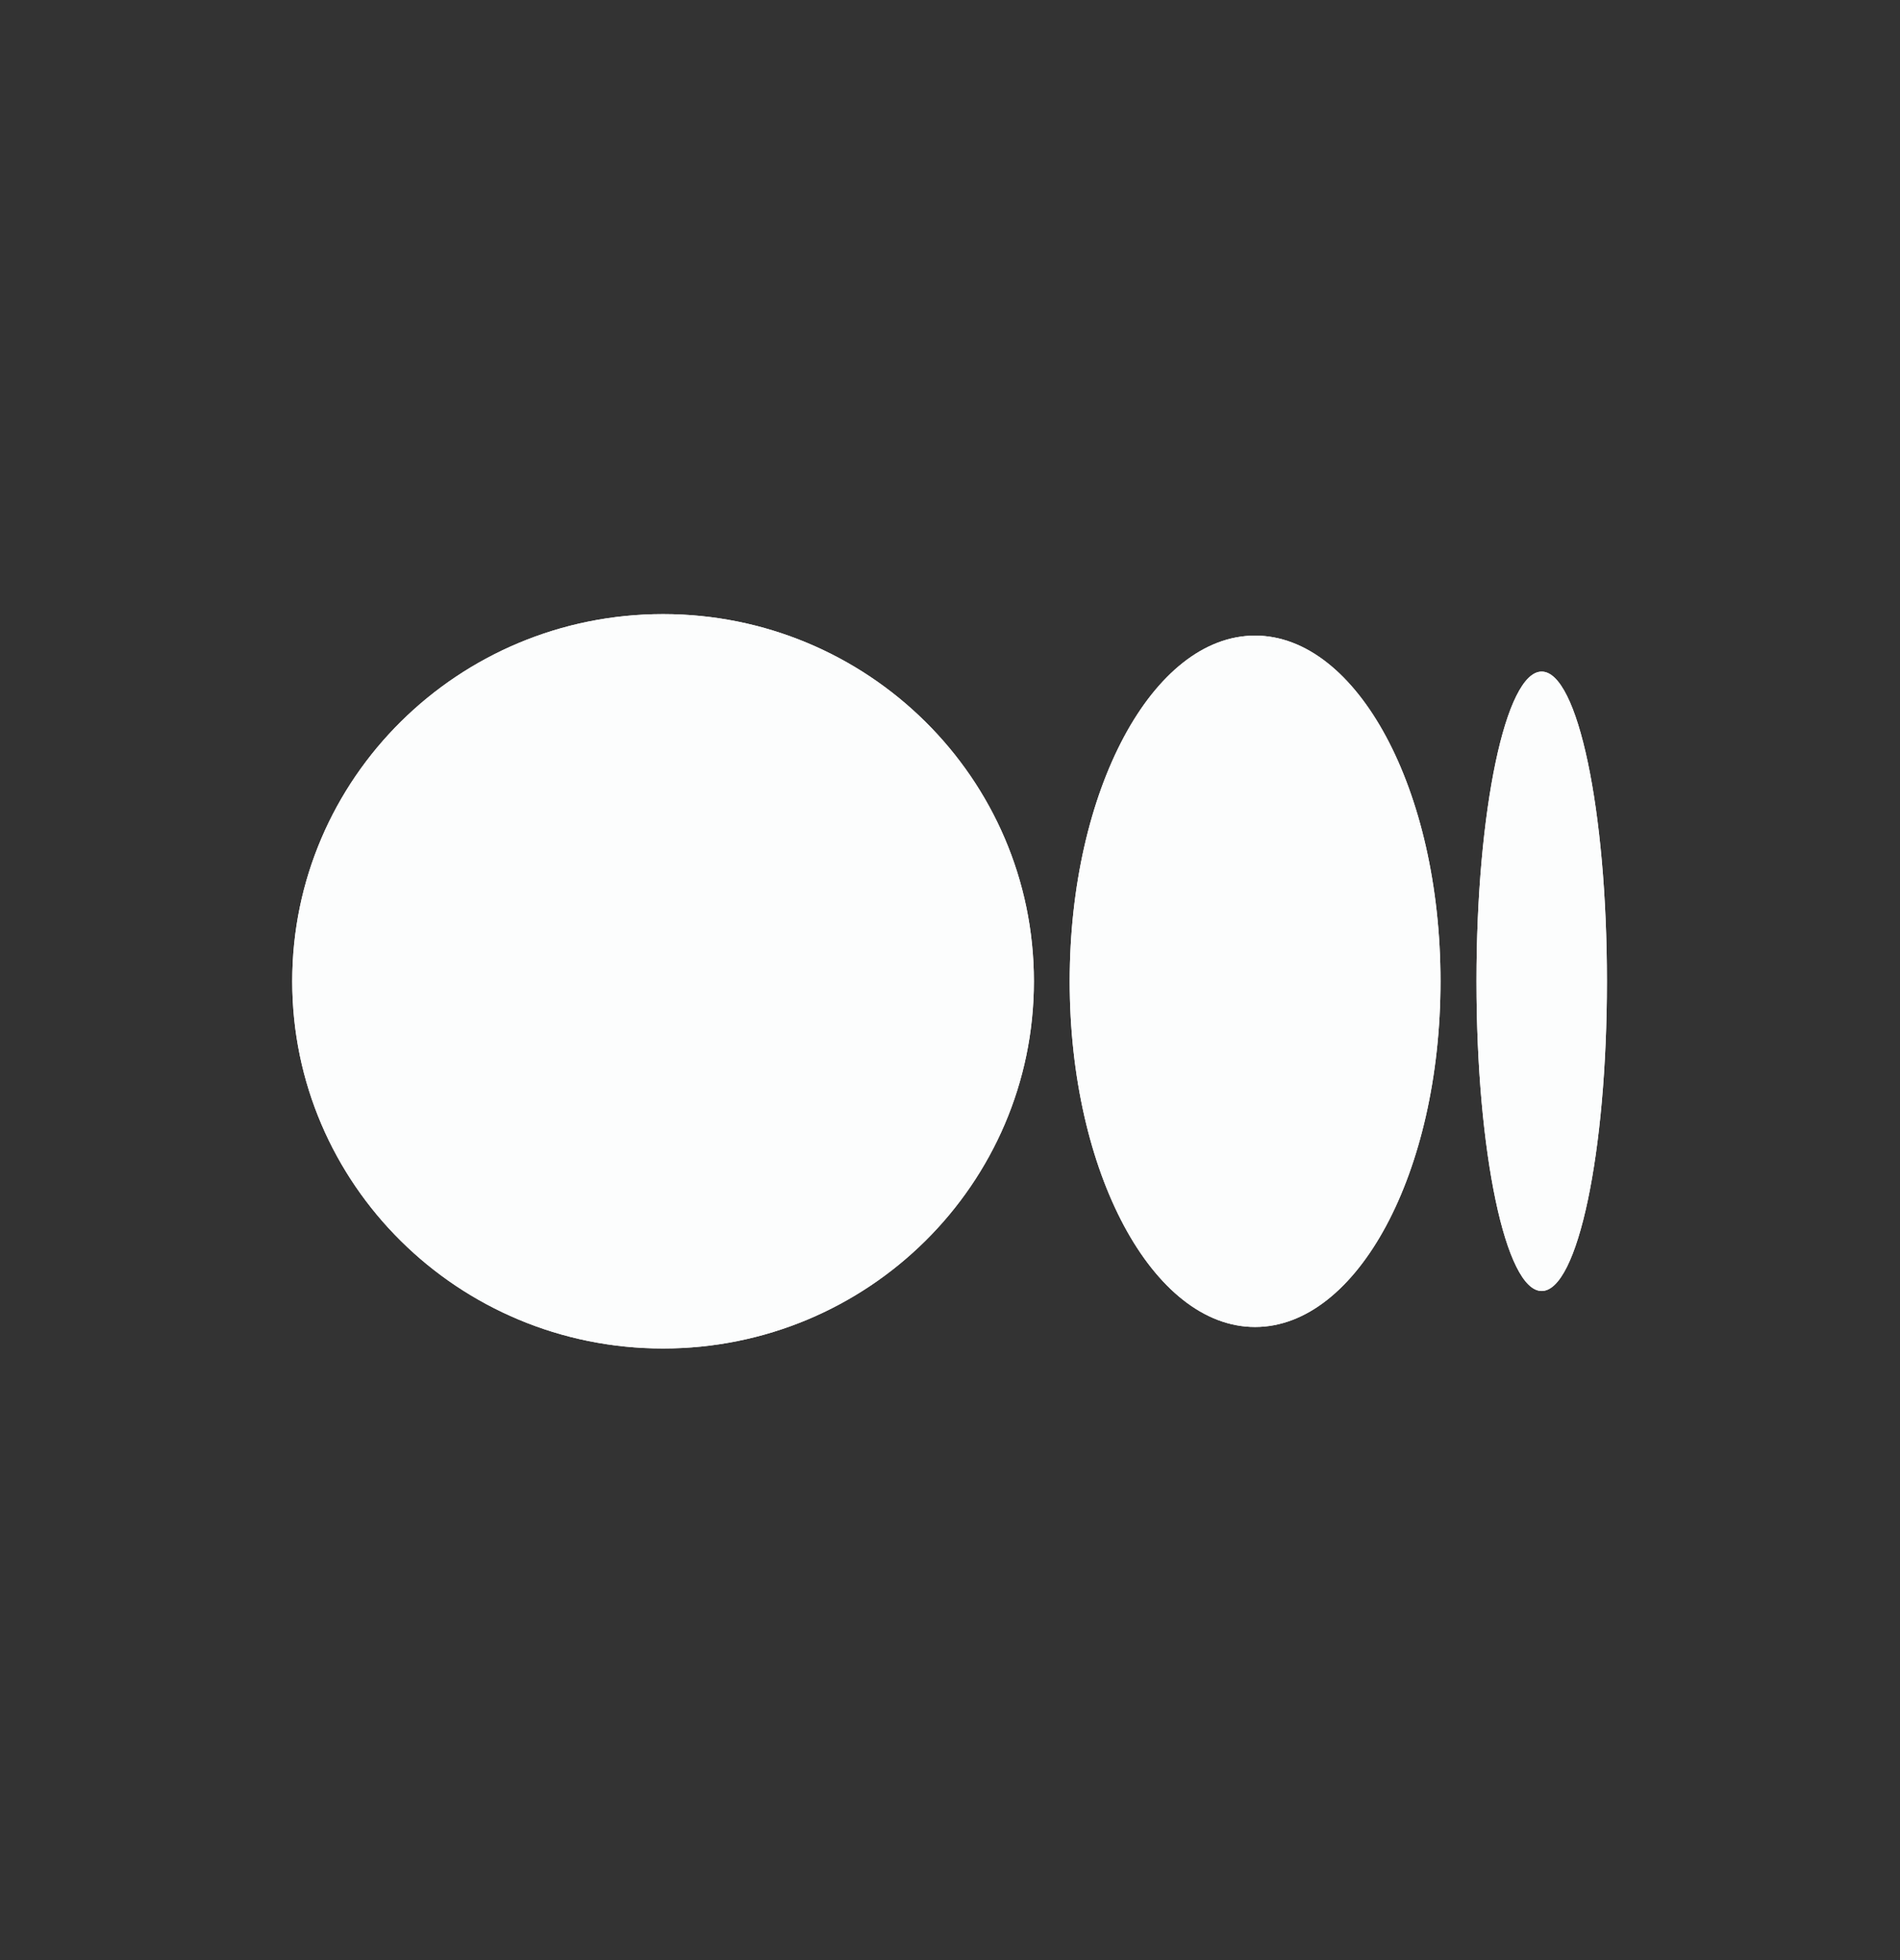
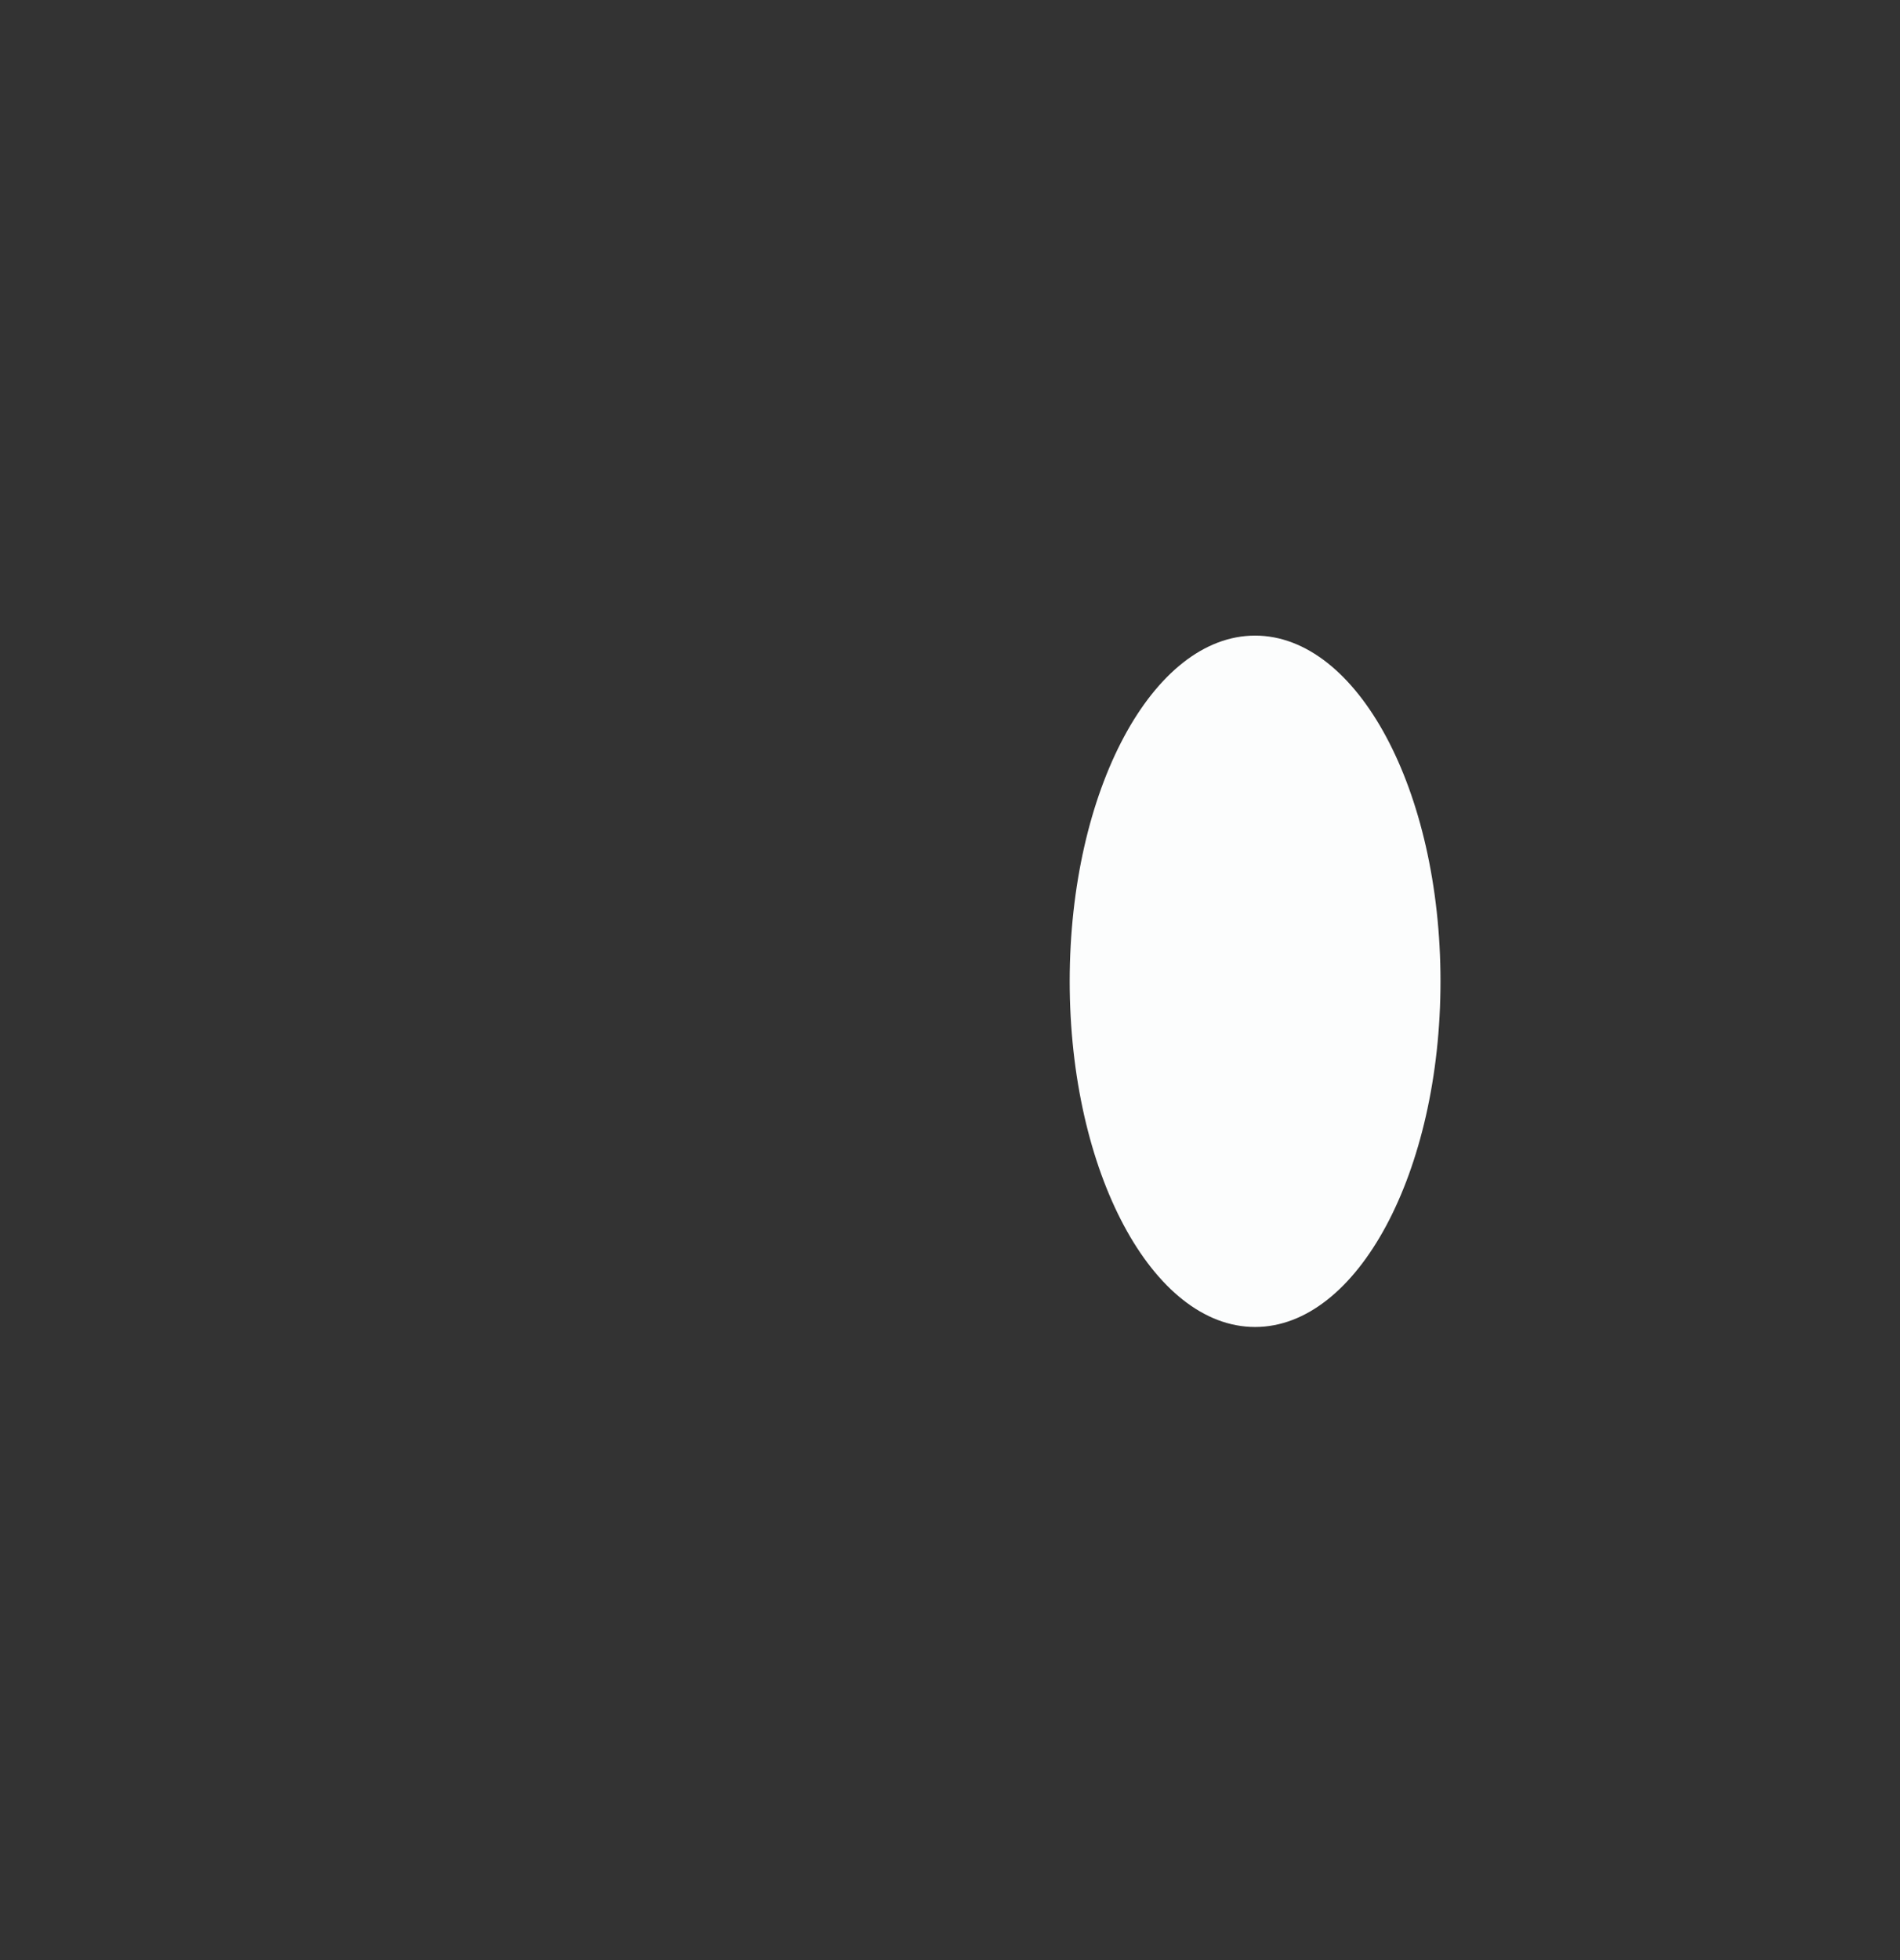
<svg xmlns="http://www.w3.org/2000/svg" width="32" height="33" viewBox="0 0 32 33" fill="none">
  <rect x="0" y="0" width="32" height="33" fill="#333333" stroke="none" />
  <g clip-path="url(#clip0_5220_38787)">
-     <path d="M17.413 16.521C17.413 19.935 14.617 22.703 11.167 22.703C7.718 22.703 4.922 19.935 4.922 16.521C4.922 13.107 7.718 10.339 11.167 10.339C14.617 10.339 17.413 13.107 17.413 16.521Z" fill="#FCFDFD" />
    <path d="M24.261 16.521C24.261 19.735 22.863 22.341 21.138 22.341C19.414 22.341 18.016 19.735 18.016 16.521C18.016 13.307 19.413 10.701 21.138 10.701C22.863 10.701 24.261 13.306 24.261 16.521" fill="#FCFDFD" />
-     <path d="M27.064 16.521C27.064 19.4 26.572 21.735 25.965 21.735C25.359 21.735 24.867 19.4 24.867 16.521C24.867 13.642 25.359 11.307 25.965 11.307C26.572 11.307 27.064 13.641 27.064 16.521Z" fill="#FCFDFD" />
-     <path d="M17.413 16.521C17.413 19.935 14.617 22.703 11.167 22.703C7.718 22.703 4.922 19.935 4.922 16.521C4.922 13.107 7.718 10.339 11.167 10.339C14.617 10.339 17.413 13.107 17.413 16.521Z" fill="#FCFDFD" />
-     <path d="M24.261 16.521C24.261 19.735 22.863 22.341 21.138 22.341C19.414 22.341 18.016 19.735 18.016 16.521C18.016 13.307 19.413 10.701 21.138 10.701C22.863 10.701 24.261 13.306 24.261 16.521" fill="#FCFDFD" />
-     <path d="M27.064 16.521C27.064 19.4 26.572 21.735 25.965 21.735C25.359 21.735 24.867 19.4 24.867 16.521C24.867 13.642 25.359 11.307 25.965 11.307C26.572 11.307 27.064 13.641 27.064 16.521Z" fill="#FCFDFD" />
  </g>
  <defs>
    <clipPath id="clip0_5220_38787">
      <rect width="32" height="32" fill="white" transform="translate(0 0.5)" />
    </clipPath>
  </defs>
</svg>